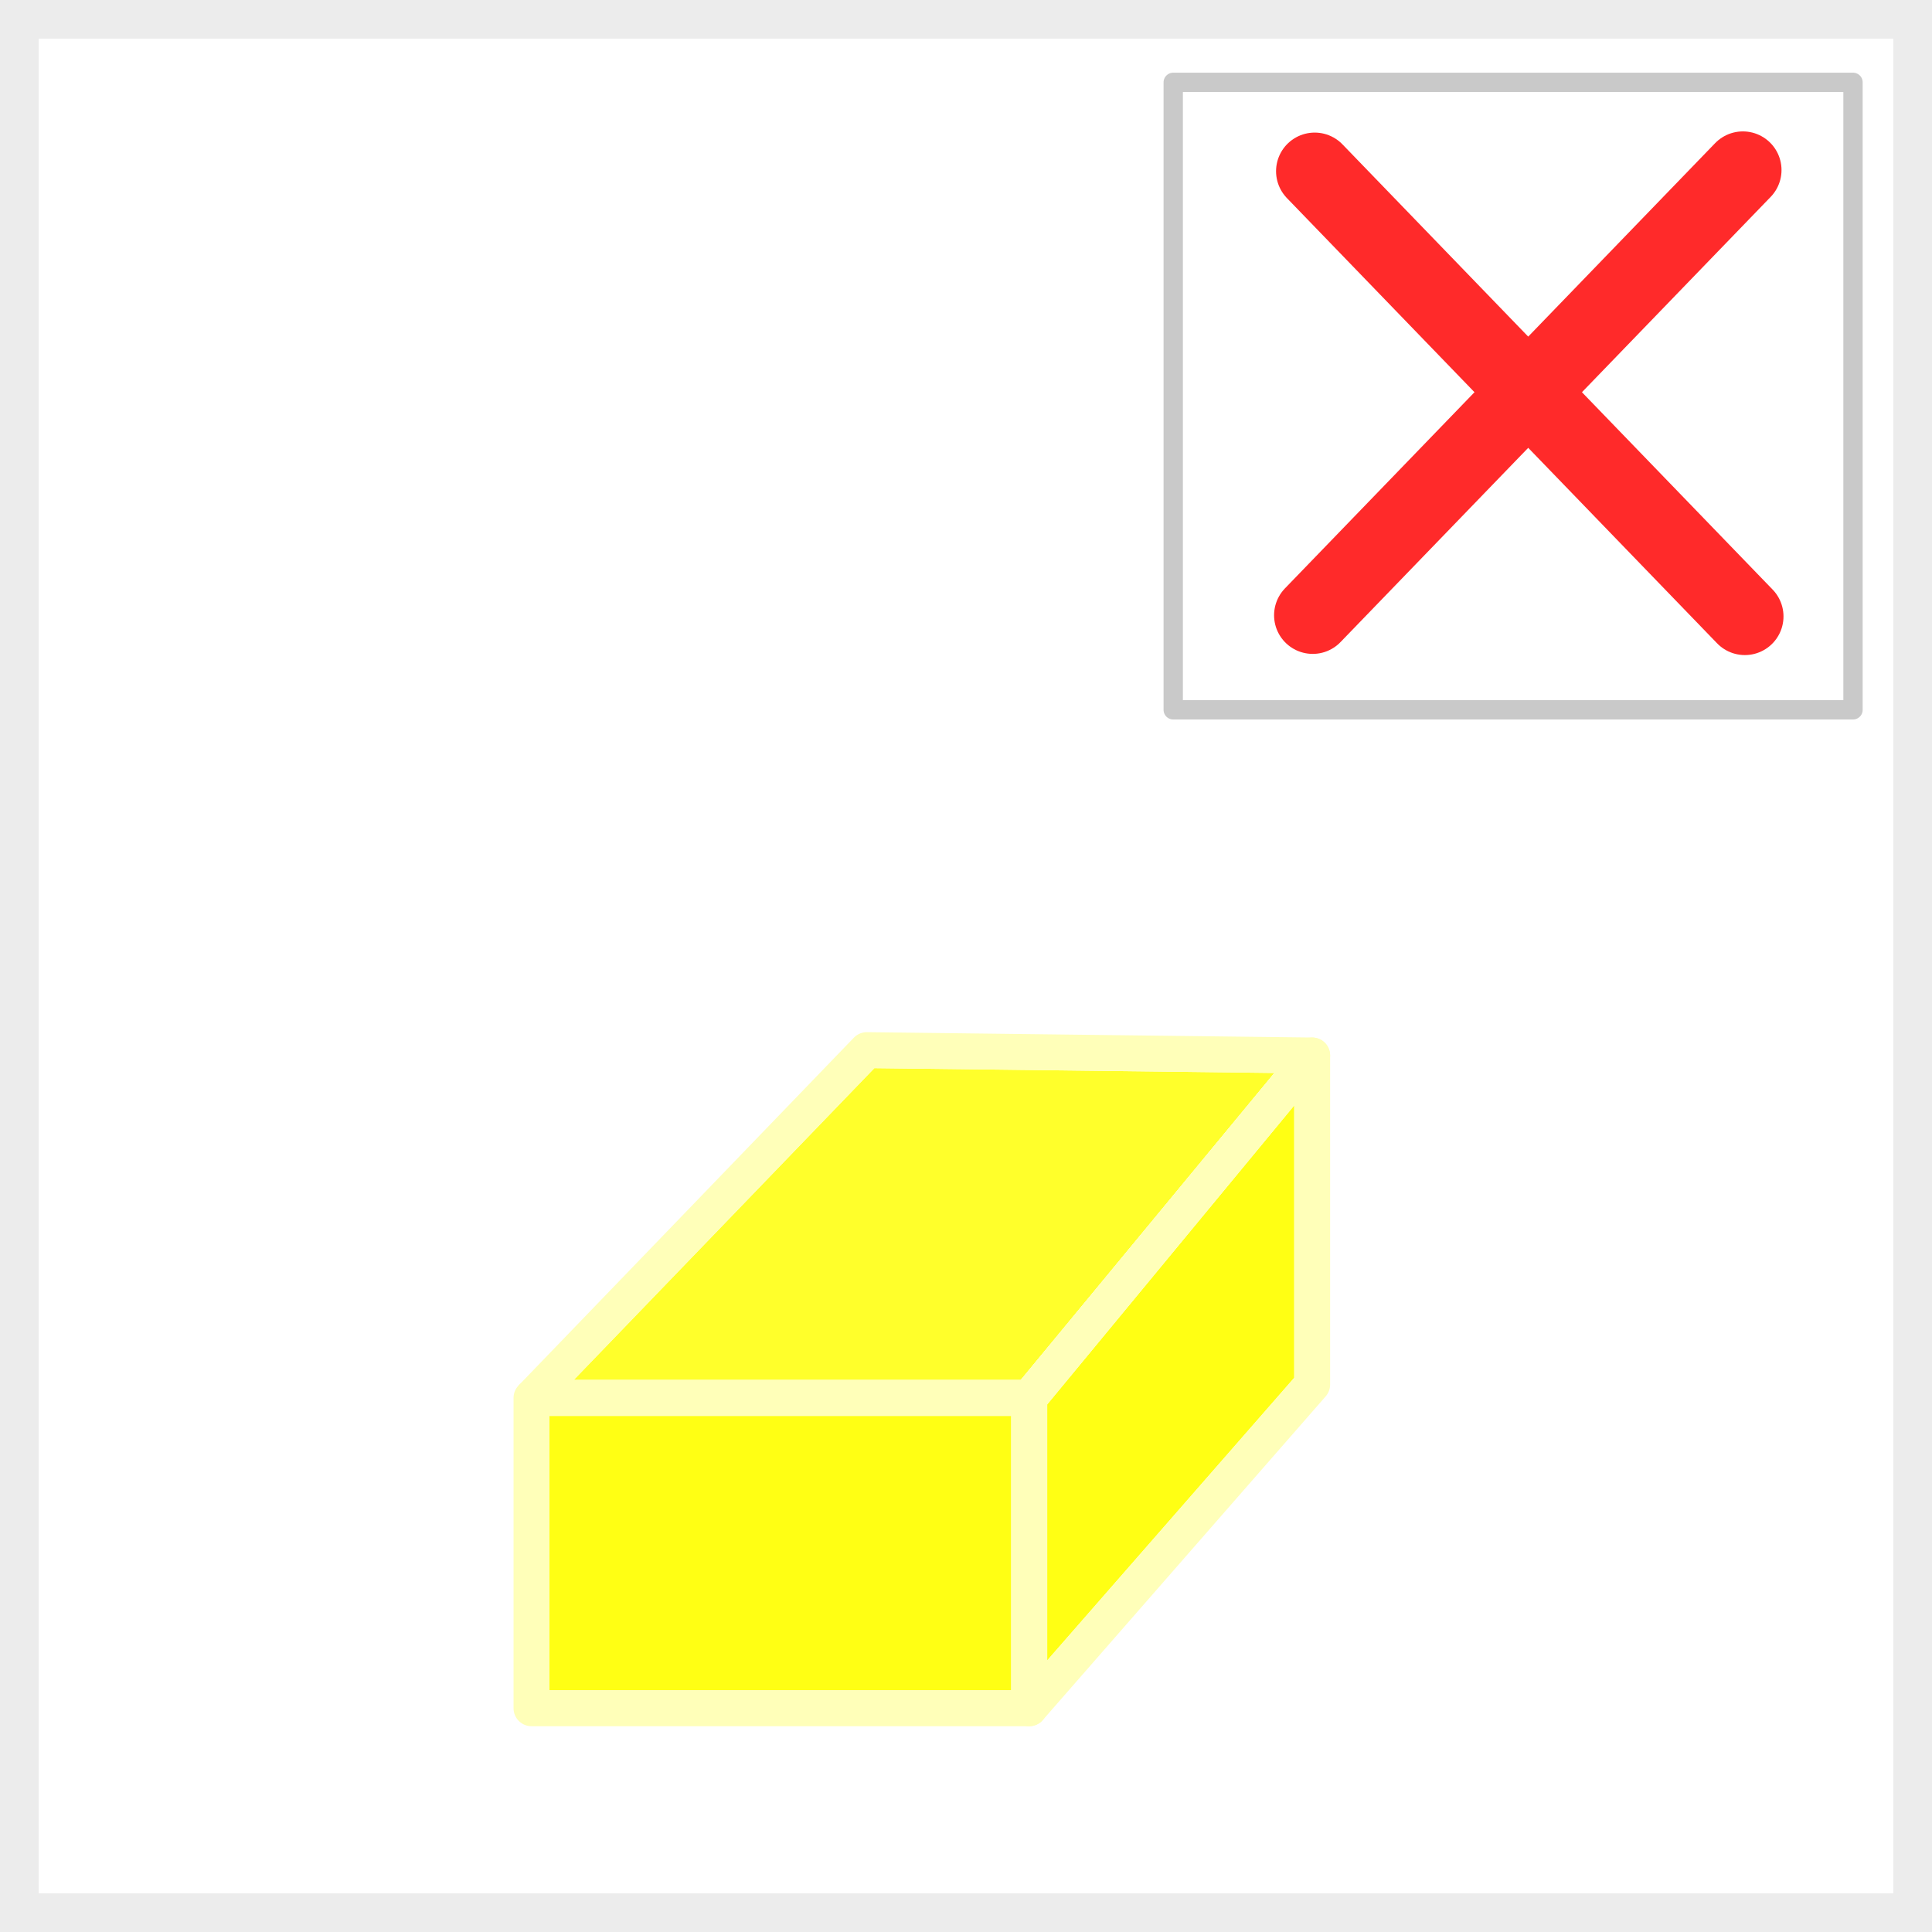
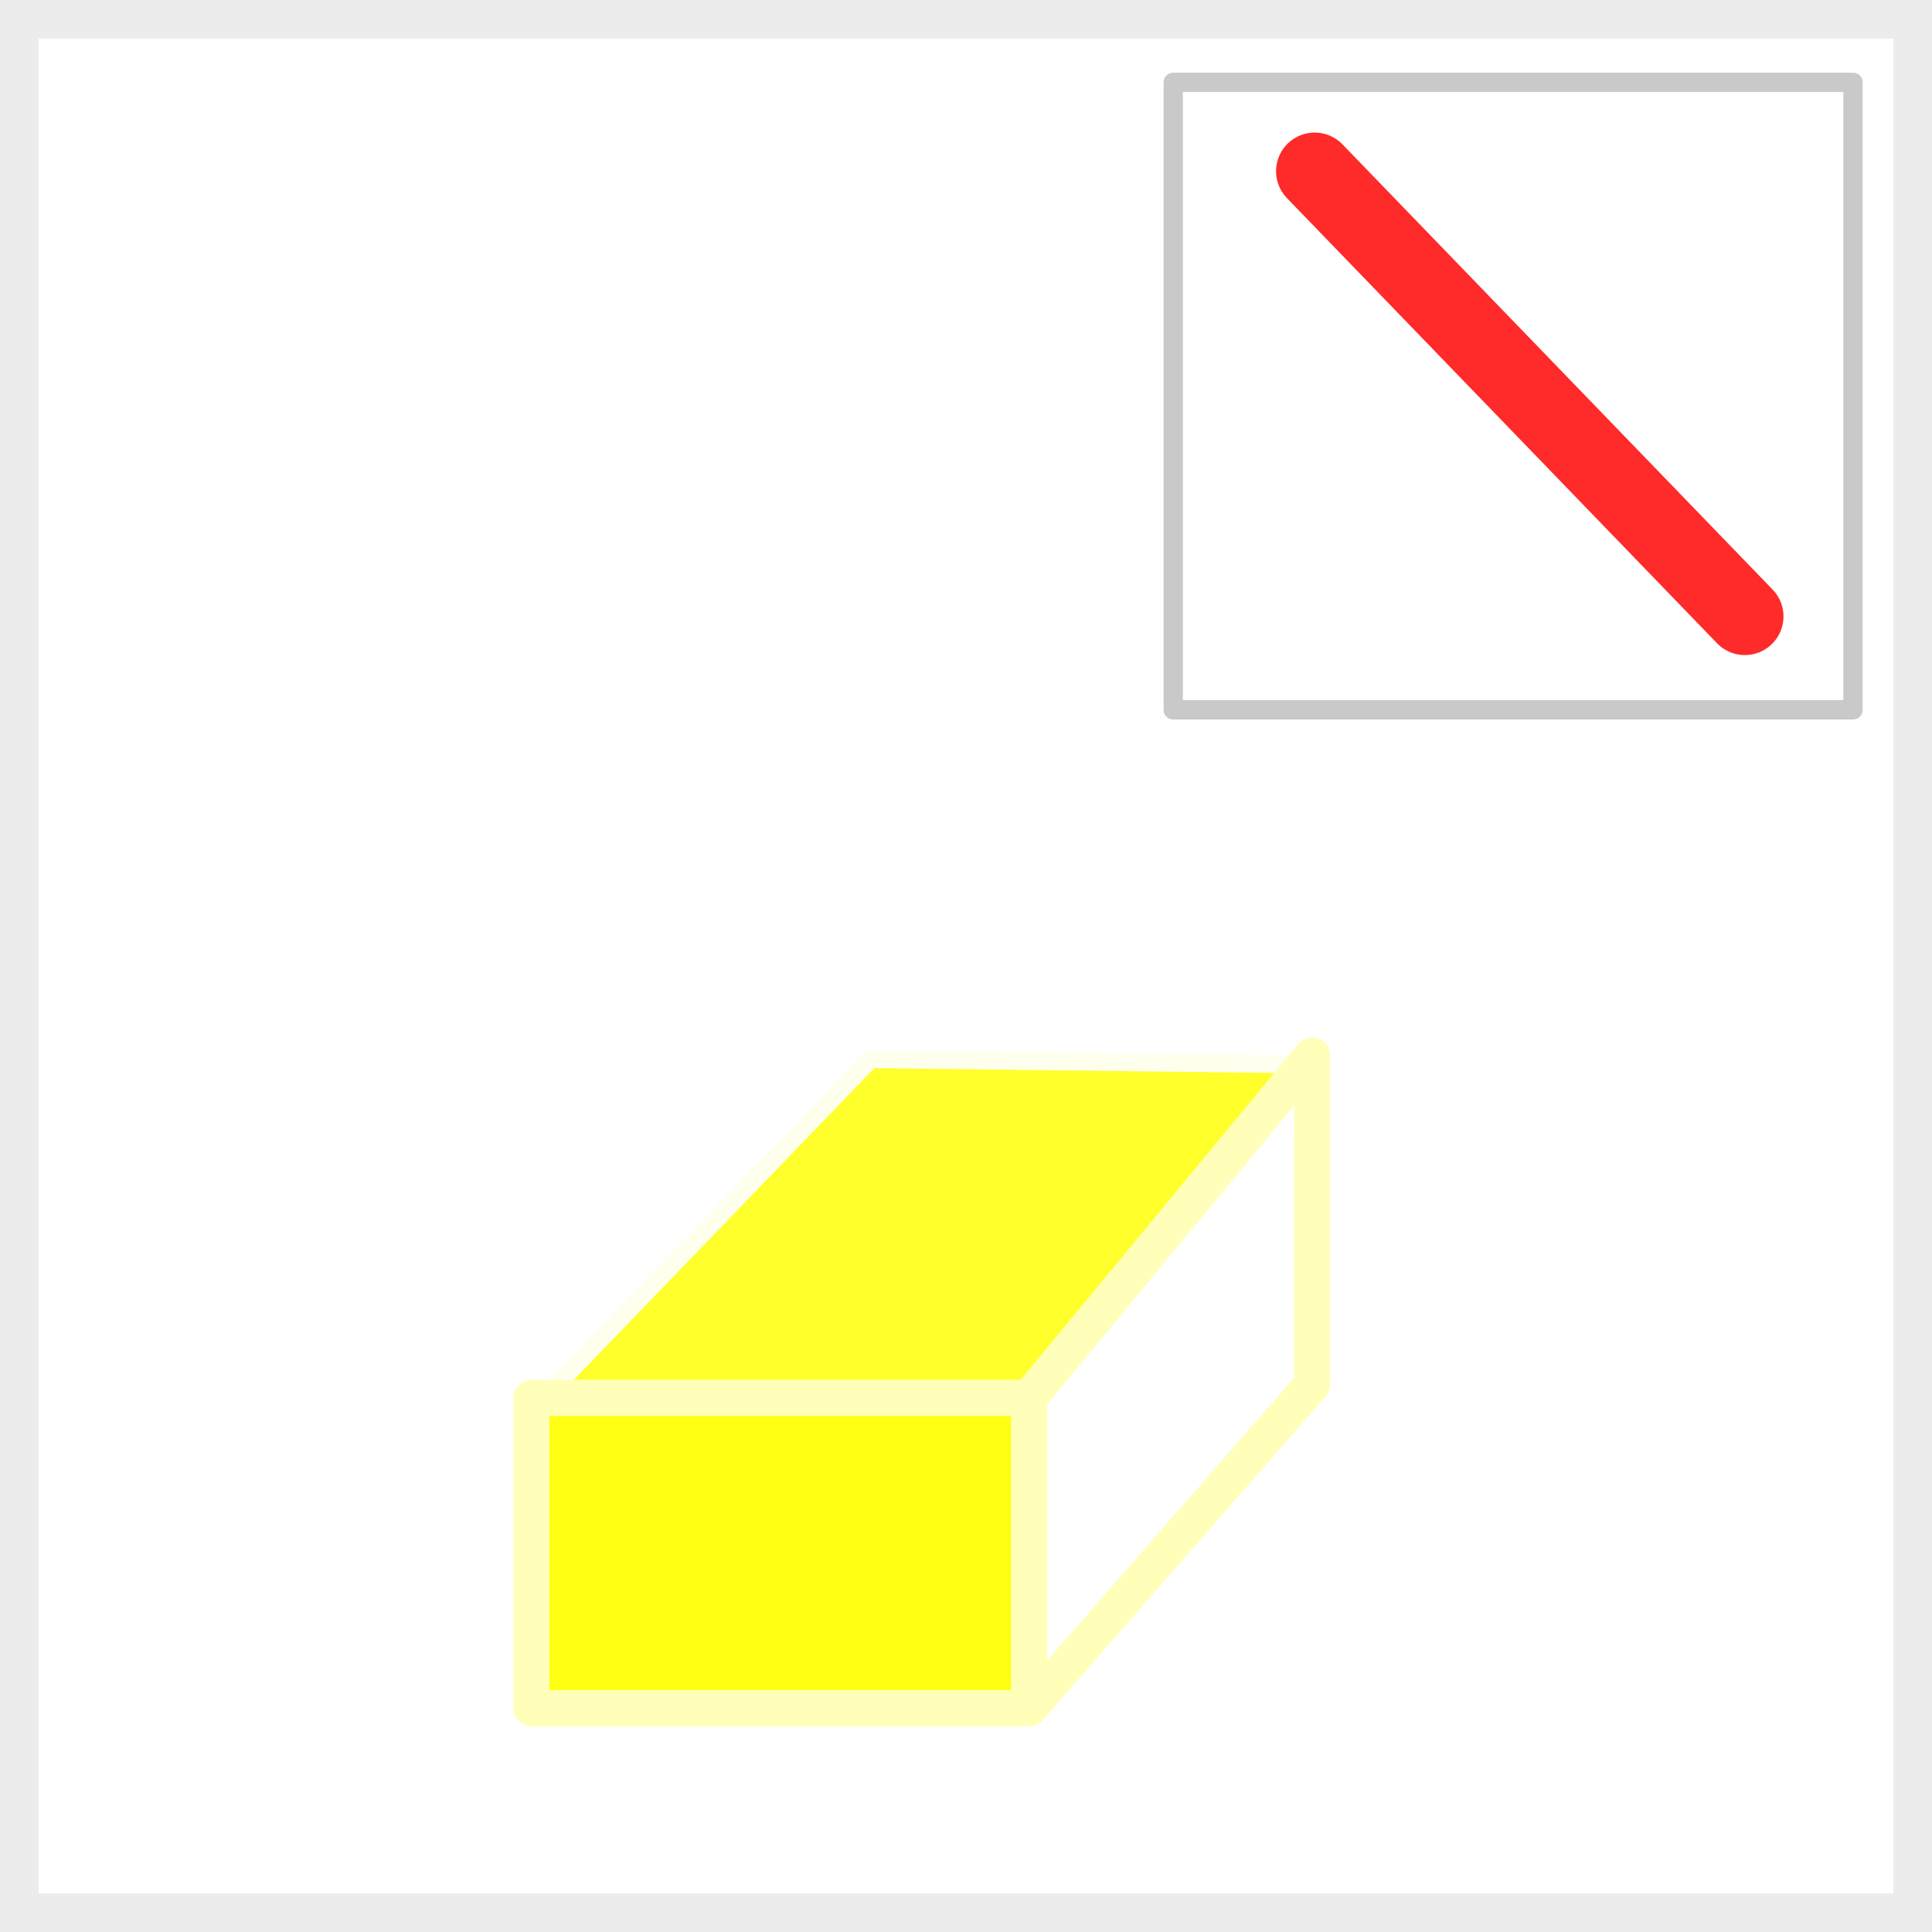
<svg xmlns="http://www.w3.org/2000/svg" xmlns:ns1="http://www.inkscape.org/namespaces/inkscape" xmlns:ns2="http://sodipodi.sourceforge.net/DTD/sodipodi-0.dtd" filter="url(#grayscale)" width="200mm" height="200mm" viewBox="0 0 200 200" version="1.1" id="svg36" ns1:version="1.1.2 (b8e25be833, 2022-02-05)" ns2:docname="clearallredlines.svg">
  <filter id="grayscale">
    <feColorMatrix type="matrix" values="0.333 0.333 0.333 0 0 0.333 0.333 0.333 0 0 0.333 0.333 0.333 0 0 0 0 0 1 0" />
  </filter>
  <ns2:namedview id="namedview38" pagecolor="#ffffff" bordercolor="#666666" borderopacity="1.0" ns1:pageshadow="2" ns1:pageopacity="0.0" ns1:pagecheckerboard="0" ns1:document-units="mm" showgrid="false" ns1:zoom="0.8969375" ns1:cx="377.3953" ns1:cy="377.3953" ns1:window-width="1606" ns1:window-height="978" ns1:window-x="33" ns1:window-y="15" ns1:window-maximized="0" ns1:current-layer="layer2" ns1:snap-nodes="false" showguides="false">
    <ns2:guide position="-21.239,130.383" orientation="1,0" id="guide1226" />
  </ns2:namedview>
  <defs id="defs33">
    <linearGradient id="linearGradient17391" ns1:swatch="gradient">
      <stop style="stop-color:#ff2a04;stop-opacity:1;" offset="0" id="stop17387" />
      <stop style="stop-color:#ff2a04;stop-opacity:0;" offset="1" id="stop17389" />
    </linearGradient>
    <linearGradient id="linearGradient1137" ns1:swatch="solid">
      <stop style="stop-color:#333333;stop-opacity:1;" offset="0" id="stop1135" />
    </linearGradient>
  </defs>
  <g ns1:label="Lager 1" ns1:groupmode="layer" id="layer1" style="display:none" />
  <g ns1:groupmode="layer" id="layer2" ns1:label="Lager 2" style="display:inline">
    <rect style="opacity:1;fill:#FFF;fill-opacity:1;fill-rule:evenodd;stroke:#ECECEC;stroke-width:4;stroke-opacity:1;stroke-miterlimit:4;stroke-dasharray:none" id="rect1472" width="196" height="196" x="2" y="2" />
    <path style="opacity:0.92;fill:#ffff19;fill-opacity:1;stroke:#ffffff;stroke-width:3.716;stroke-linecap:round;stroke-linejoin:round;stroke-miterlimit:4;stroke-dasharray:none;stroke-opacity:1" d="m 55.02,144.712 34.712,-36.004 46.102,0.554 -29.289,35.45" id="path20639" />
-     <path style="opacity:0.92;fill:#ffff00;fill-opacity:1;stroke:#ffffff;stroke-width:3.716;stroke-linecap:round;stroke-linejoin:round;stroke-miterlimit:4;stroke-dasharray:none;stroke-opacity:1" d="m 106.547,176.838 29.289,-33.511 v -34.065 l -29.289,35.45" id="path21070" />
    <rect style="display:inline;fill:#ffffff;fill-opacity:1;fill-rule:evenodd;stroke:#c9c9c9;stroke-width:2;stroke-linejoin:round;stroke-miterlimit:4;stroke-dasharray:none;stroke-opacity:1" id="rect32005" width="70.371" height="64.957" x="121.452" y="8.524" />
-     <path style="fill:none;stroke:#ff2a2a;stroke-width:8;stroke-linecap:round;stroke-linejoin:miter;stroke-miterlimit:4;stroke-dasharray:none;stroke-opacity:1" d="M 180.422,17.603 135.892,63.691" id="path990" />
    <path style="display:inline;fill:none;stroke:#ff2a2a;stroke-width:8;stroke-linecap:round;stroke-linejoin:miter;stroke-miterlimit:4;stroke-dasharray:none;stroke-opacity:1" d="m 136.097,17.725 44.53,46.088" id="path990-4" />
  </g>
  <g ns1:groupmode="layer" id="layer3" ns1:label="Lager 3" style="display:inline">
    <rect style="opacity:0.92;fill:#ffff00;fill-opacity:1;fill-rule:evenodd;stroke:#ffffff;stroke-width:3.716;stroke-linecap:round;stroke-linejoin:round;stroke-miterlimit:4;stroke-dasharray:none;stroke-opacity:1" id="rect20326" width="51.526" height="32.127" x="55.02" y="144.712" />
-     <path style="fill:none;stroke:#ffffb9;stroke-width:3.716;stroke-linecap:butt;stroke-linejoin:round;stroke-miterlimit:4;stroke-dasharray:none;stroke-opacity:1" d="m 55.02,144.712 34.712,-36.004 46.102,0.554 -29.289,35.45 H 55.02" id="path21630" />
    <path style="fill:none;stroke:#ffffb9;stroke-width:3.716;stroke-linecap:round;stroke-linejoin:round;stroke-miterlimit:4;stroke-dasharray:none;stroke-opacity:1" d="m 55.02,176.838 v -32.127 h 51.526 v 32.127 H 55.02" id="path21817" />
    <path style="fill:none;stroke:#ffffb9;stroke-width:3.716;stroke-linecap:round;stroke-linejoin:round;stroke-miterlimit:4;stroke-dasharray:none;stroke-opacity:1" d="m 106.547,144.712 29.289,-35.45 v 34.065 l -29.289,33.511 v -32.127" id="path21852" />
  </g>
</svg>